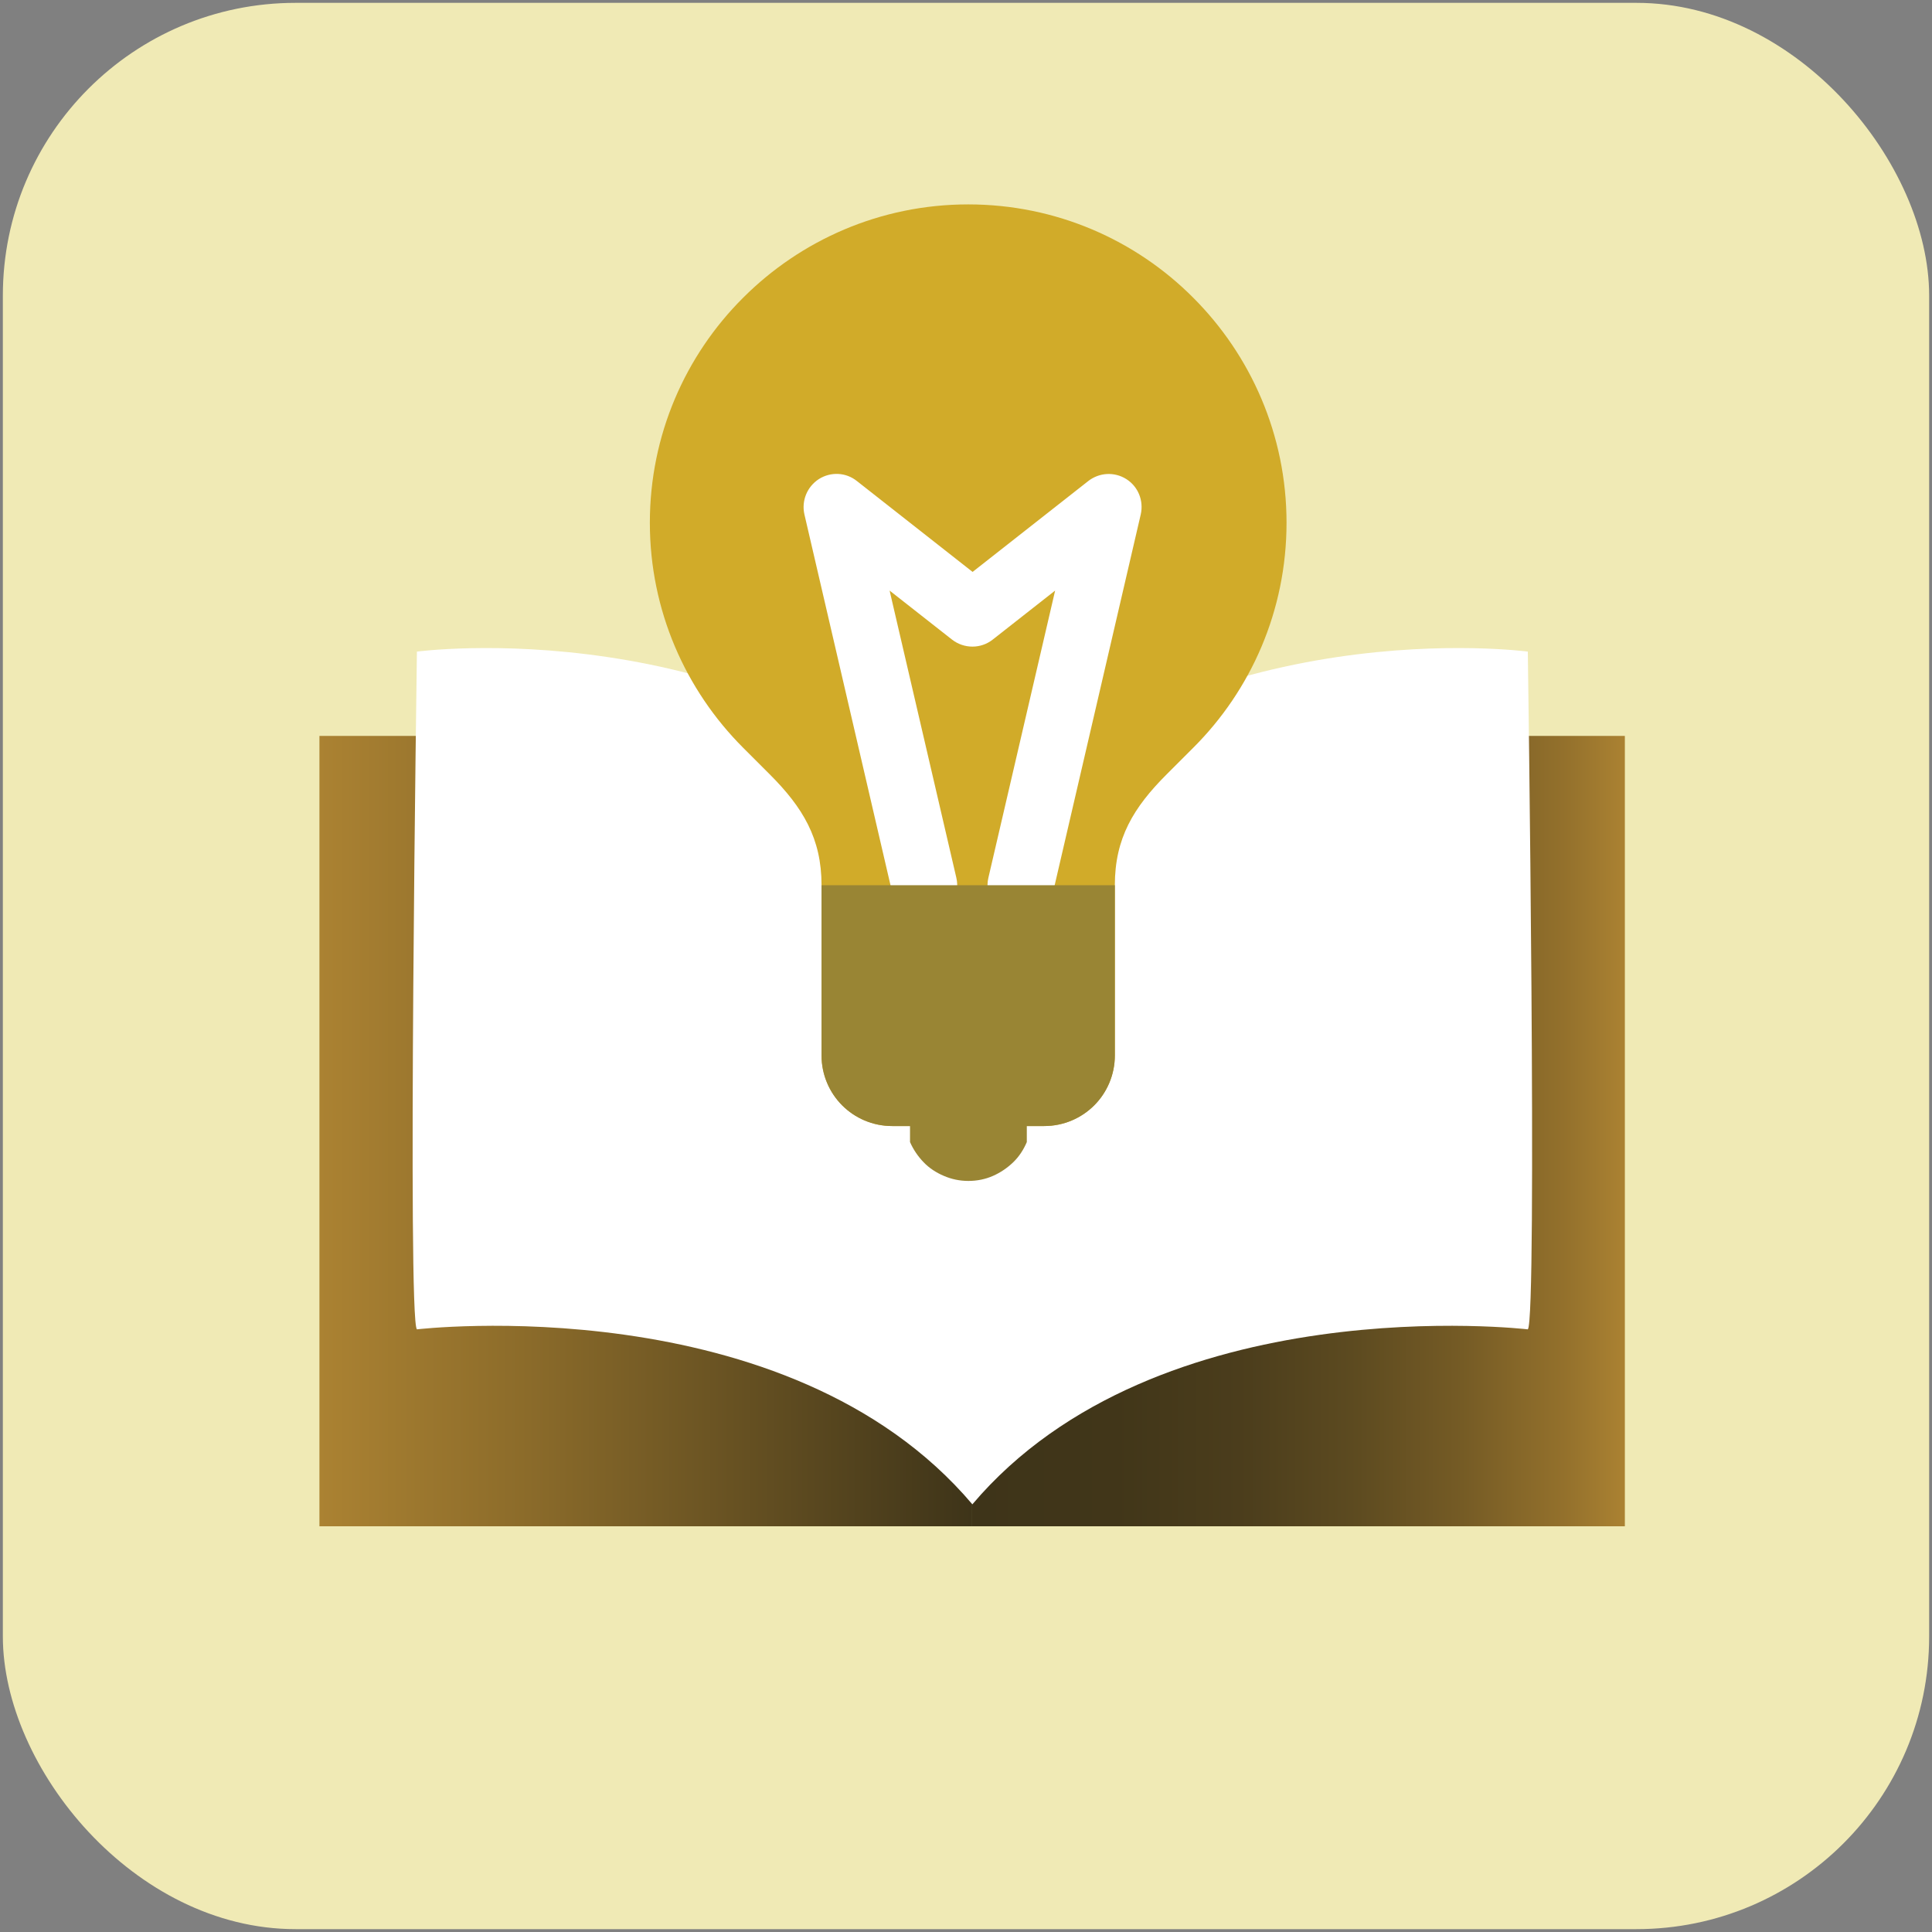
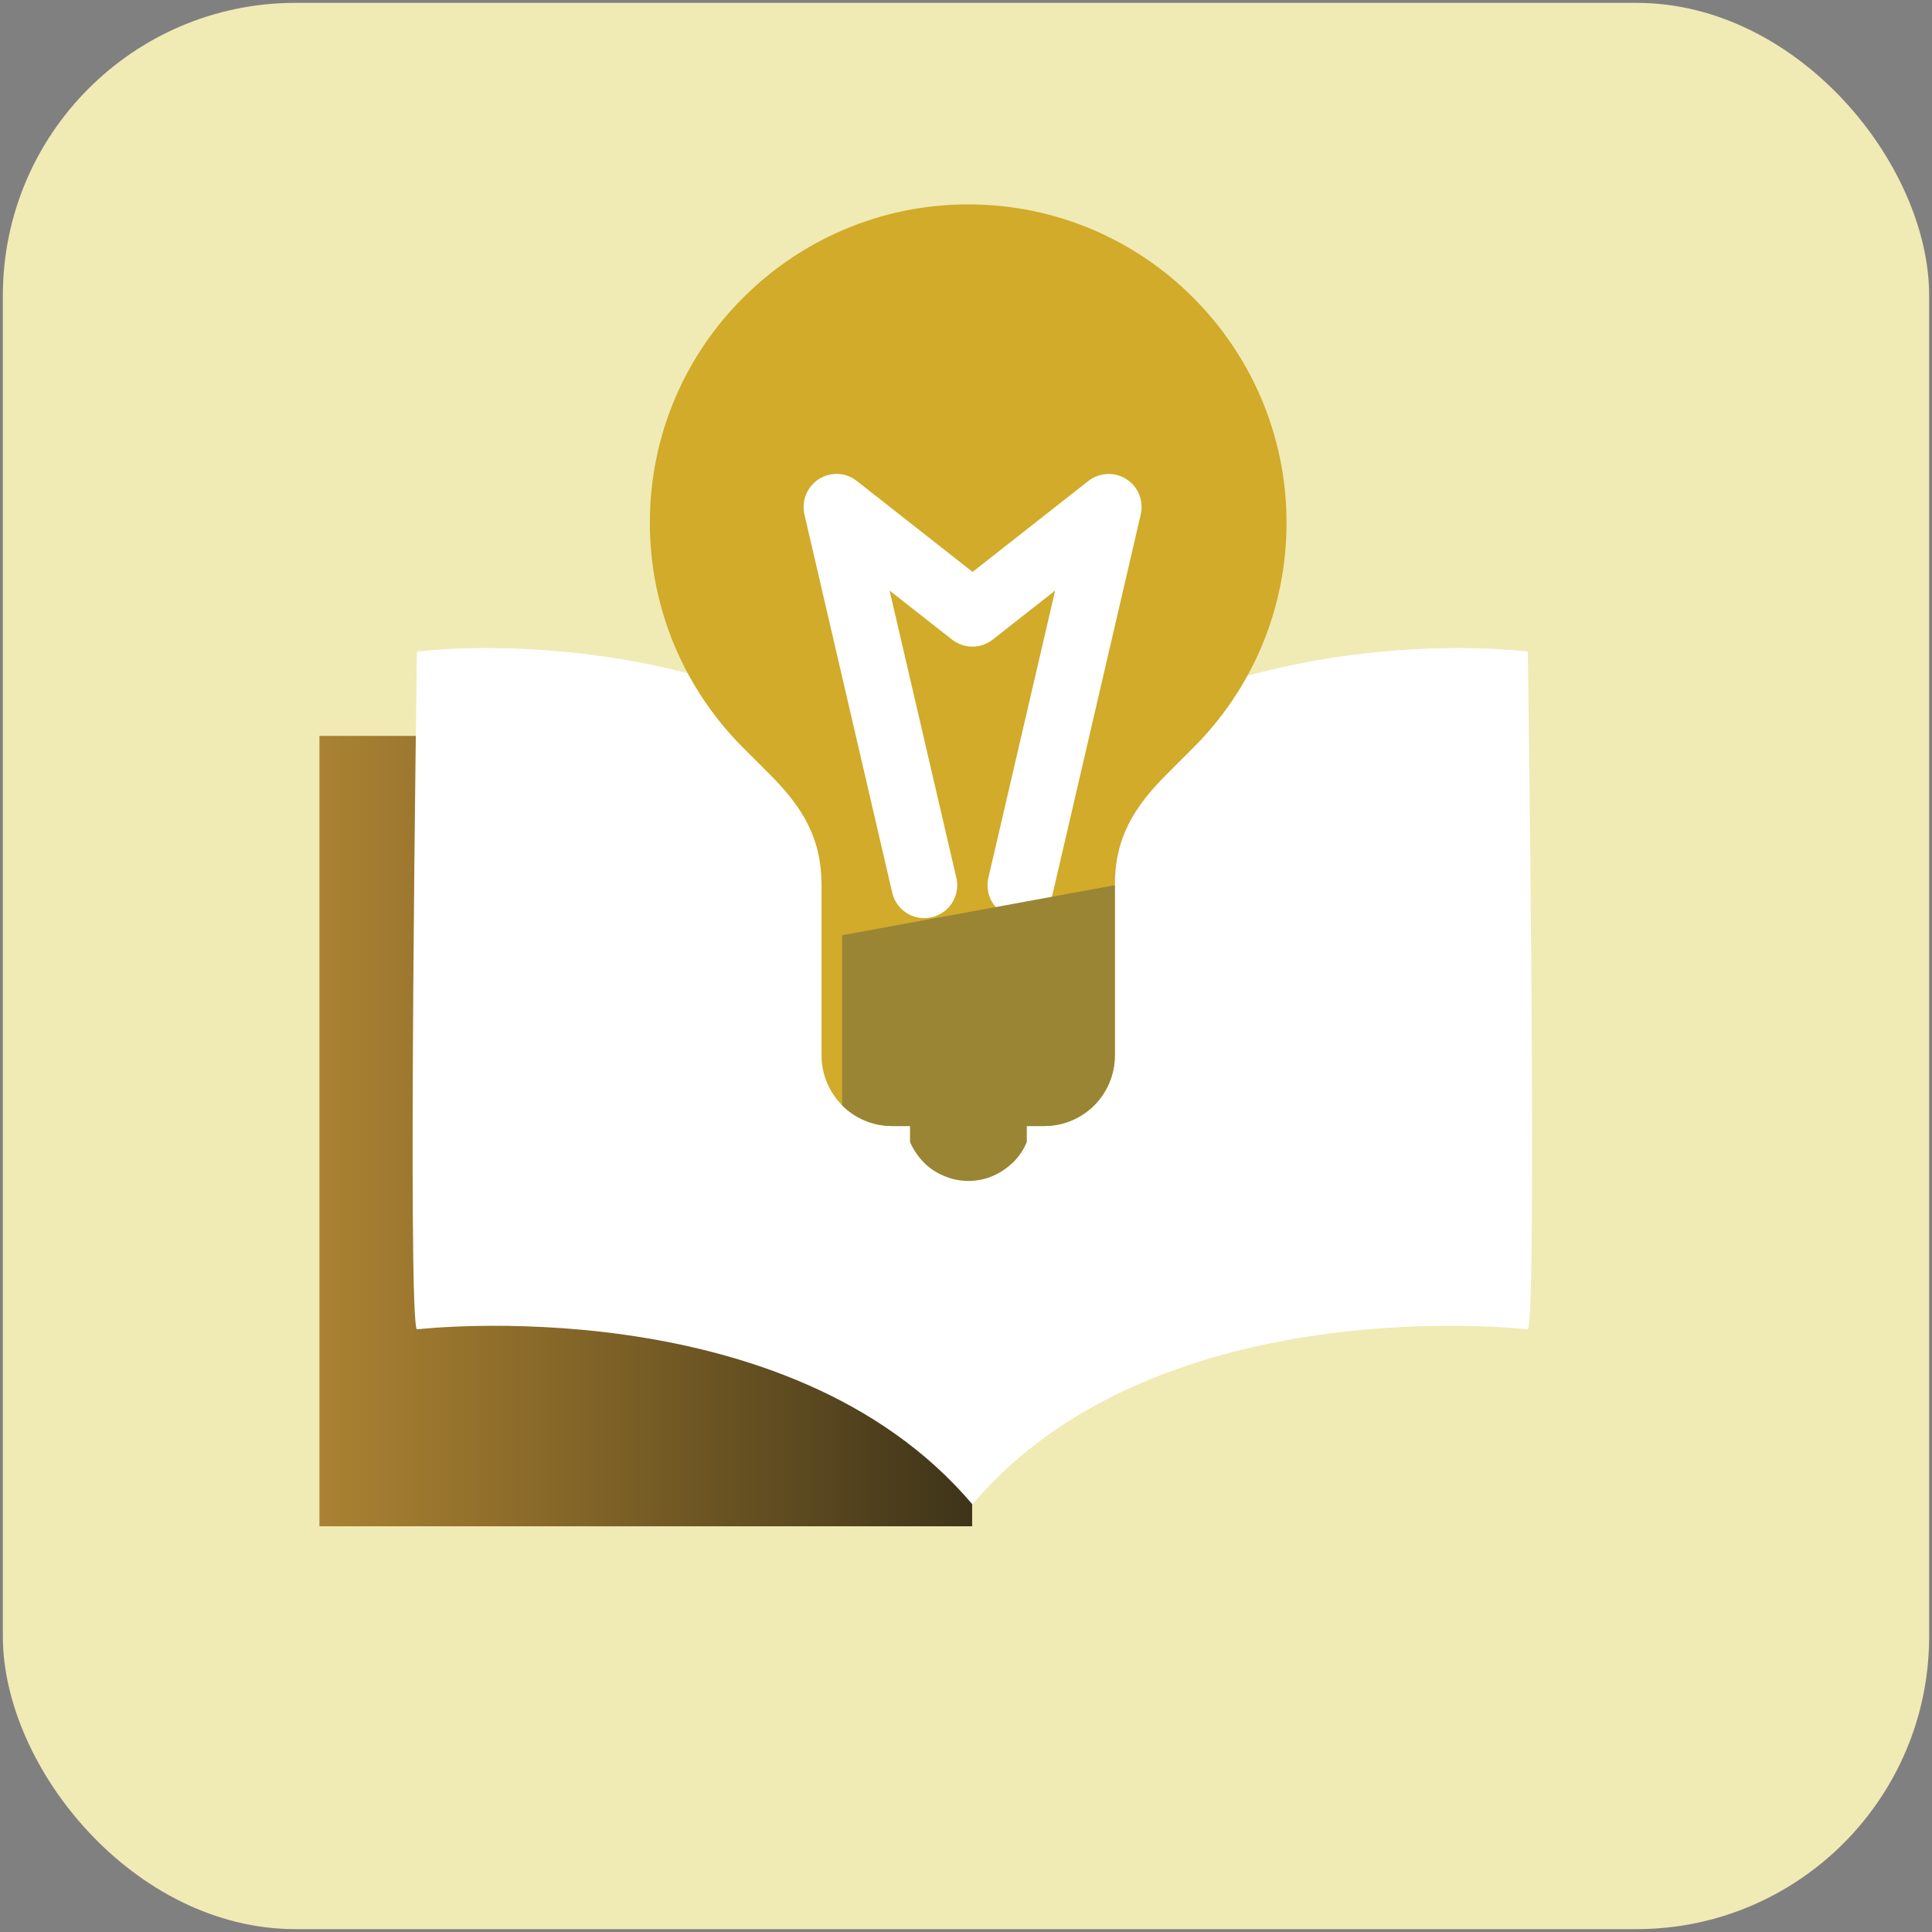
<svg xmlns="http://www.w3.org/2000/svg" id="Icons" viewBox="0 0 88 88">
  <rect x="0" y="0" width="88" height="88" fill="#808080" stroke="none" />
  <defs>
    <style>.cls-1{fill:url(#linear-gradient);}.cls-1,.cls-2,.cls-3,.cls-4,.cls-5,.cls-6{stroke-width:0px;}.cls-7,.cls-5{fill:#fff;}.cls-2{fill:url(#linear-gradient-2);}.cls-3{fill:#998534;}.cls-4{fill:#d1ab29;}.cls-6{fill:#f0eab5;}</style>
    <linearGradient id="linear-gradient" x1="74.02" y1="51.52" x2="44.28" y2="51.52" gradientUnits="userSpaceOnUse">
      <stop offset="0" stop-color="#ab8232" />
      <stop offset=".09" stop-color="#94712c" />
      <stop offset=".25" stop-color="#755b25" />
      <stop offset=".42" stop-color="#5c4a20" />
      <stop offset=".59" stop-color="#4b3d1c" />
      <stop offset=".78" stop-color="#413619" />
      <stop offset="1" stop-color="#3e3419" />
    </linearGradient>
    <linearGradient id="linear-gradient-2" x1="14.55" y1="51.52" x2="44.28" y2="51.52" gradientUnits="userSpaceOnUse">
      <stop offset="0" stop-color="#ab8232" />
      <stop offset=".32" stop-color="#8b6b2a" />
      <stop offset="1" stop-color="#3e3419" />
    </linearGradient>
  </defs>
  <rect class="cls-6" x=".13" y=".13" width="87.74" height="87.74" rx="13.33" ry="13.33" />
-   <rect class="cls-1" x="44.28" y="33.52" width="29.73" height="36" />
  <rect class="cls-2" x="14.55" y="33.52" width="29.73" height="36" />
  <path class="cls-7" d="m69.59,29.68s-14.76-1.99-25.3,7.97c-10.54-9.96-25.3-7.97-25.3-7.97,0,0-.44,30.45,0,30.87,0,0,16.87-1.99,25.3,7.97,8.44-9.96,25.3-7.97,25.3-7.97.44-.42,0-30.87,0-30.87Z" />
  <path class="cls-4" d="m40.64,51.29c-1.78,0-3.22-1.44-3.22-3.22v-7.75c0-2.13-.85-3.54-2.36-5.05l-1.21-1.21c-2.62-2.62-4.25-6.25-4.25-10.25s1.62-7.63,4.25-10.25c2.62-2.62,6.25-4.25,10.25-4.25s7.63,1.62,10.25,4.25c2.62,2.62,4.25,6.25,4.25,10.25s-1.62,7.63-4.25,10.25l-1.21,1.21c-1.51,1.51-2.36,2.91-2.36,5.05v7.75c0,1.78-1.44,3.22-3.22,3.22h-6.92Z" />
  <path class="cls-3" d="m41.45,49.09v2.93c.15.34.36.65.62.92s.57.47.92.62.72.23,1.12.23.78-.08,1.12-.23.65-.36.92-.62.47-.57.62-.92v-4.1" />
  <path class="cls-5" d="m46.48,41.82c-.11,0-.23-.01-.34-.04-.81-.19-1.31-.99-1.12-1.8l3.04-13.08-2.84,2.23c-.54.43-1.31.43-1.86,0l-2.84-2.23,3.04,13.08c.19.81-.31,1.61-1.12,1.8-.81.19-1.61-.31-1.8-1.12l-4-17.23c-.14-.62.12-1.26.66-1.61.54-.34,1.23-.31,1.73.09l5.27,4.14,5.27-4.14c.5-.39,1.19-.43,1.73-.09.54.34.8.98.66,1.61l-4,17.23c-.16.69-.78,1.16-1.46,1.16Z" />
-   <path class="cls-3" d="m50.78,40.32v7.75c0,.89-.36,1.7-.94,2.28-.58.58-1.39.94-2.28.94h-6.92c-.89,0-1.7-.36-2.28-.94s-.94-1.39-.94-2.28v-7.75" />
+   <path class="cls-3" d="m50.78,40.32v7.75c0,.89-.36,1.7-.94,2.28-.58.58-1.39.94-2.28.94h-6.92c-.89,0-1.7-.36-2.28-.94v-7.75" />
</svg>